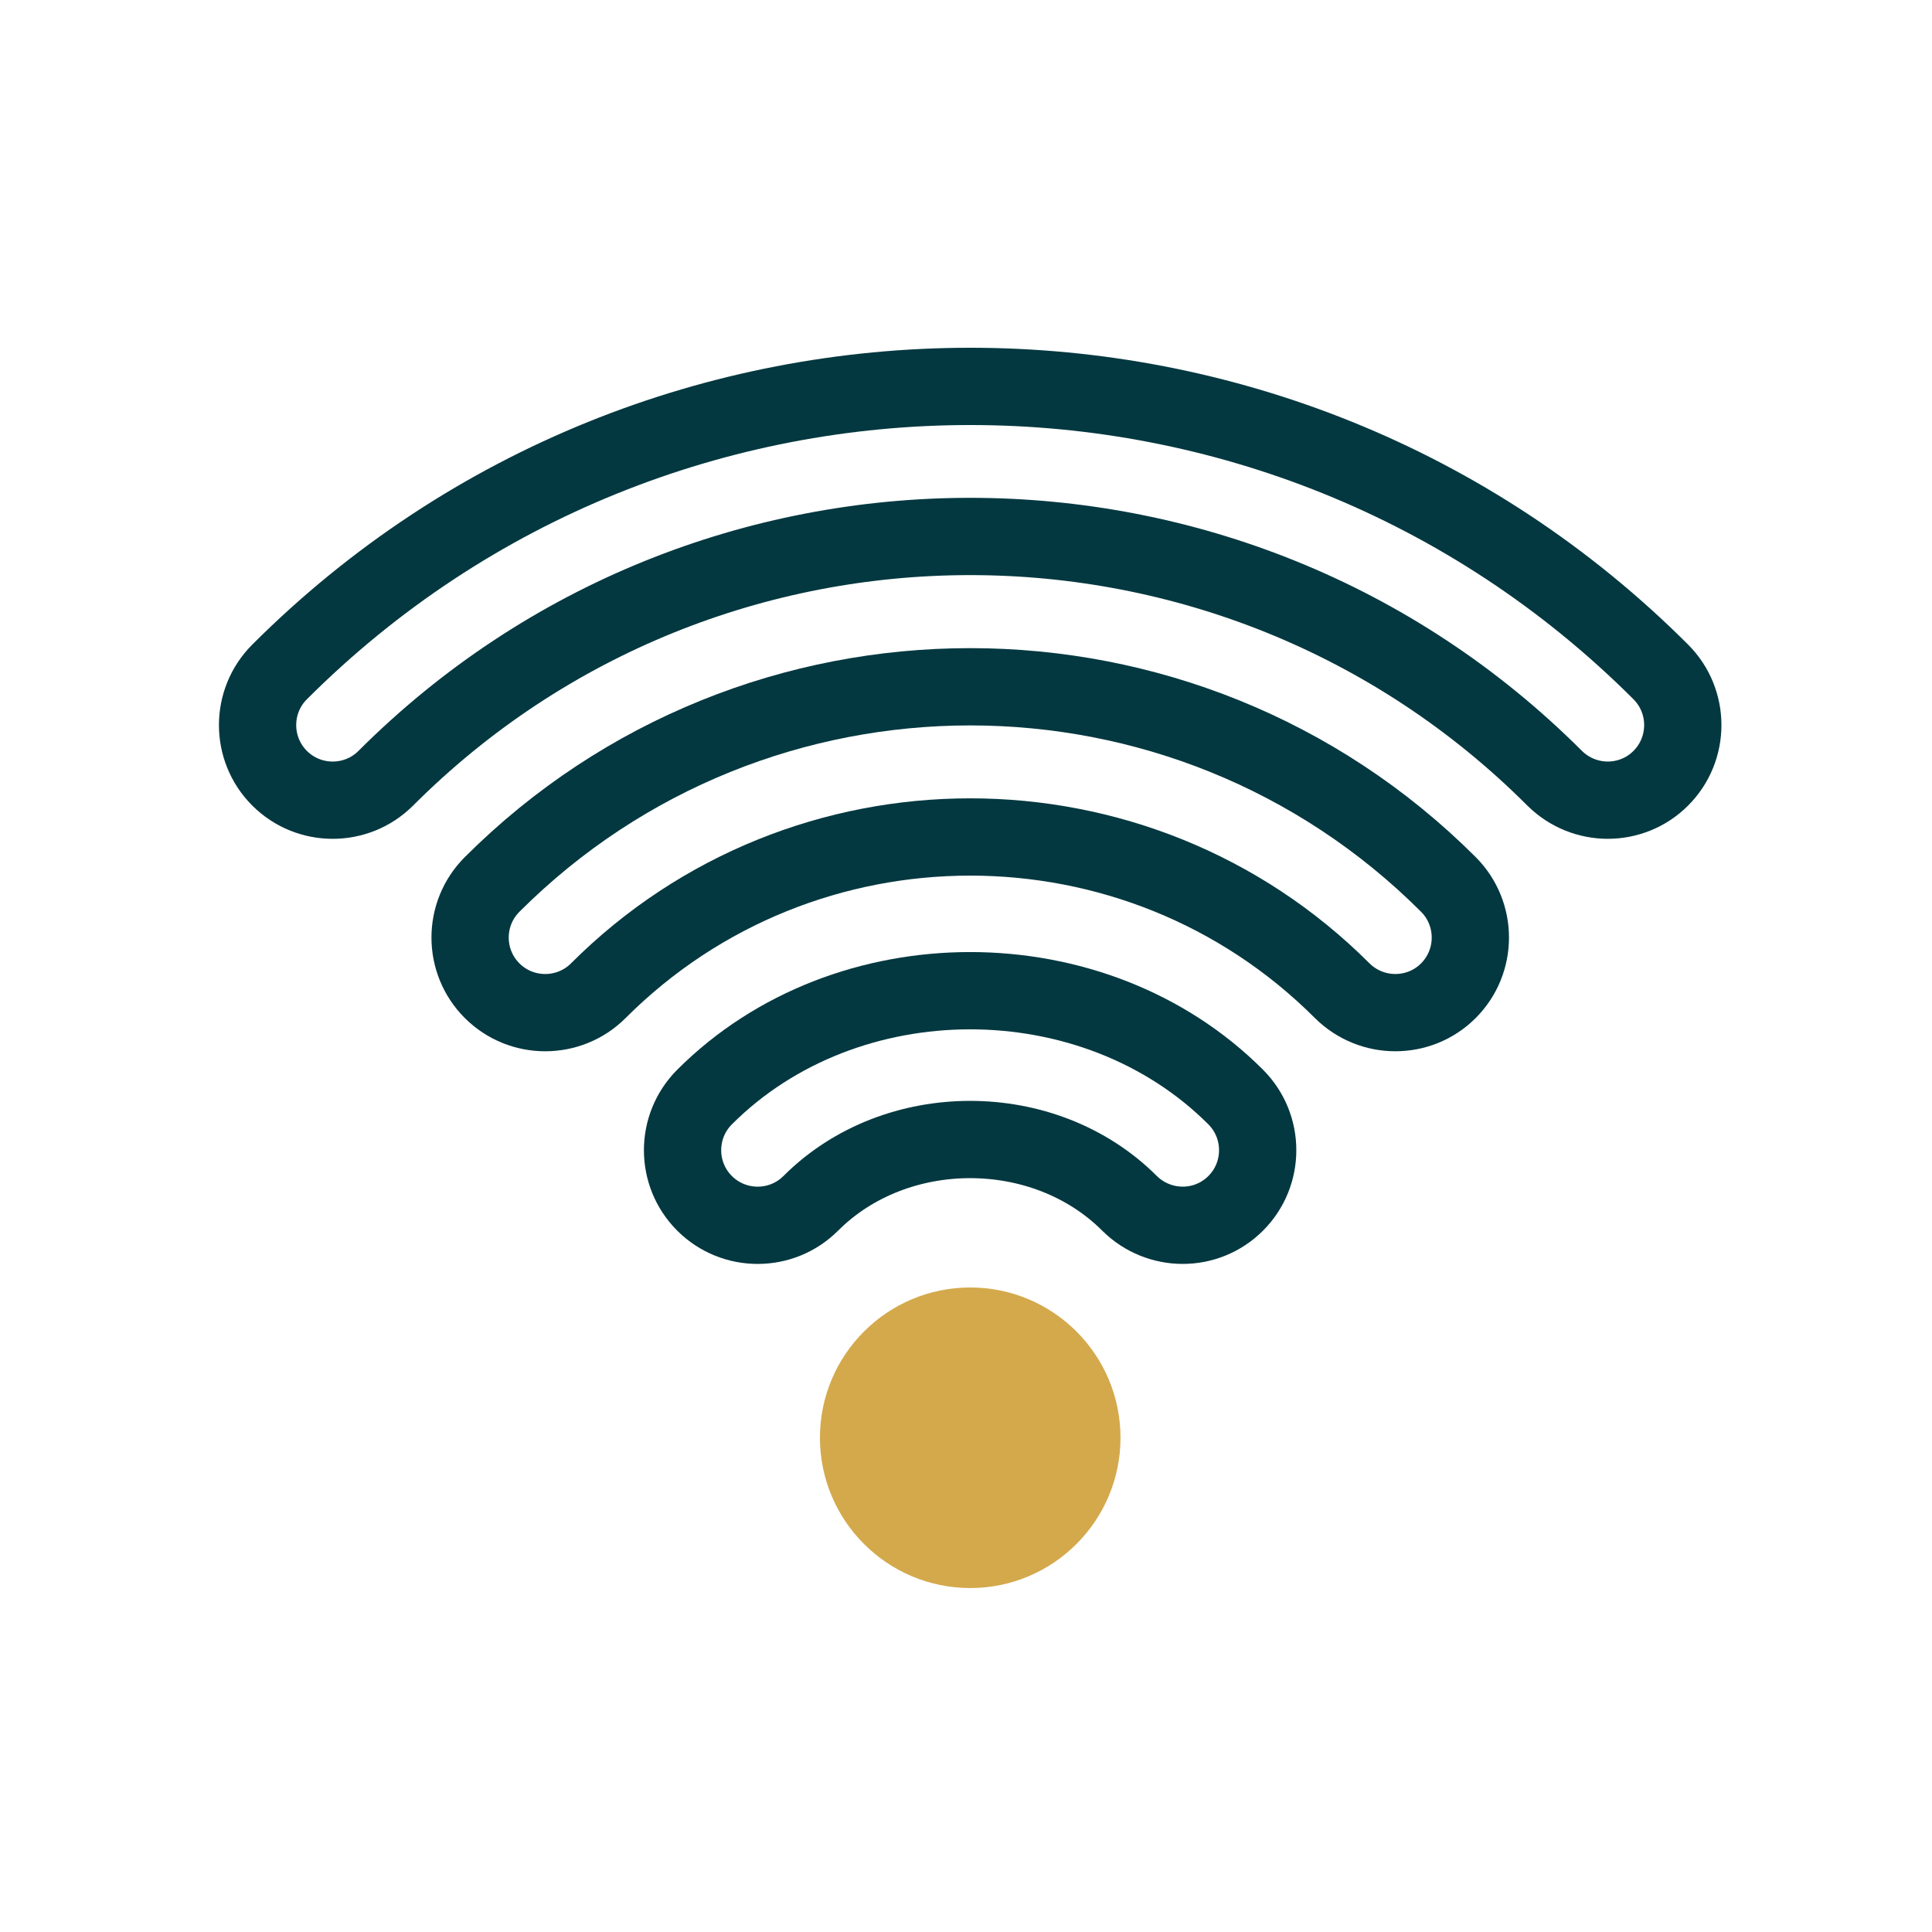
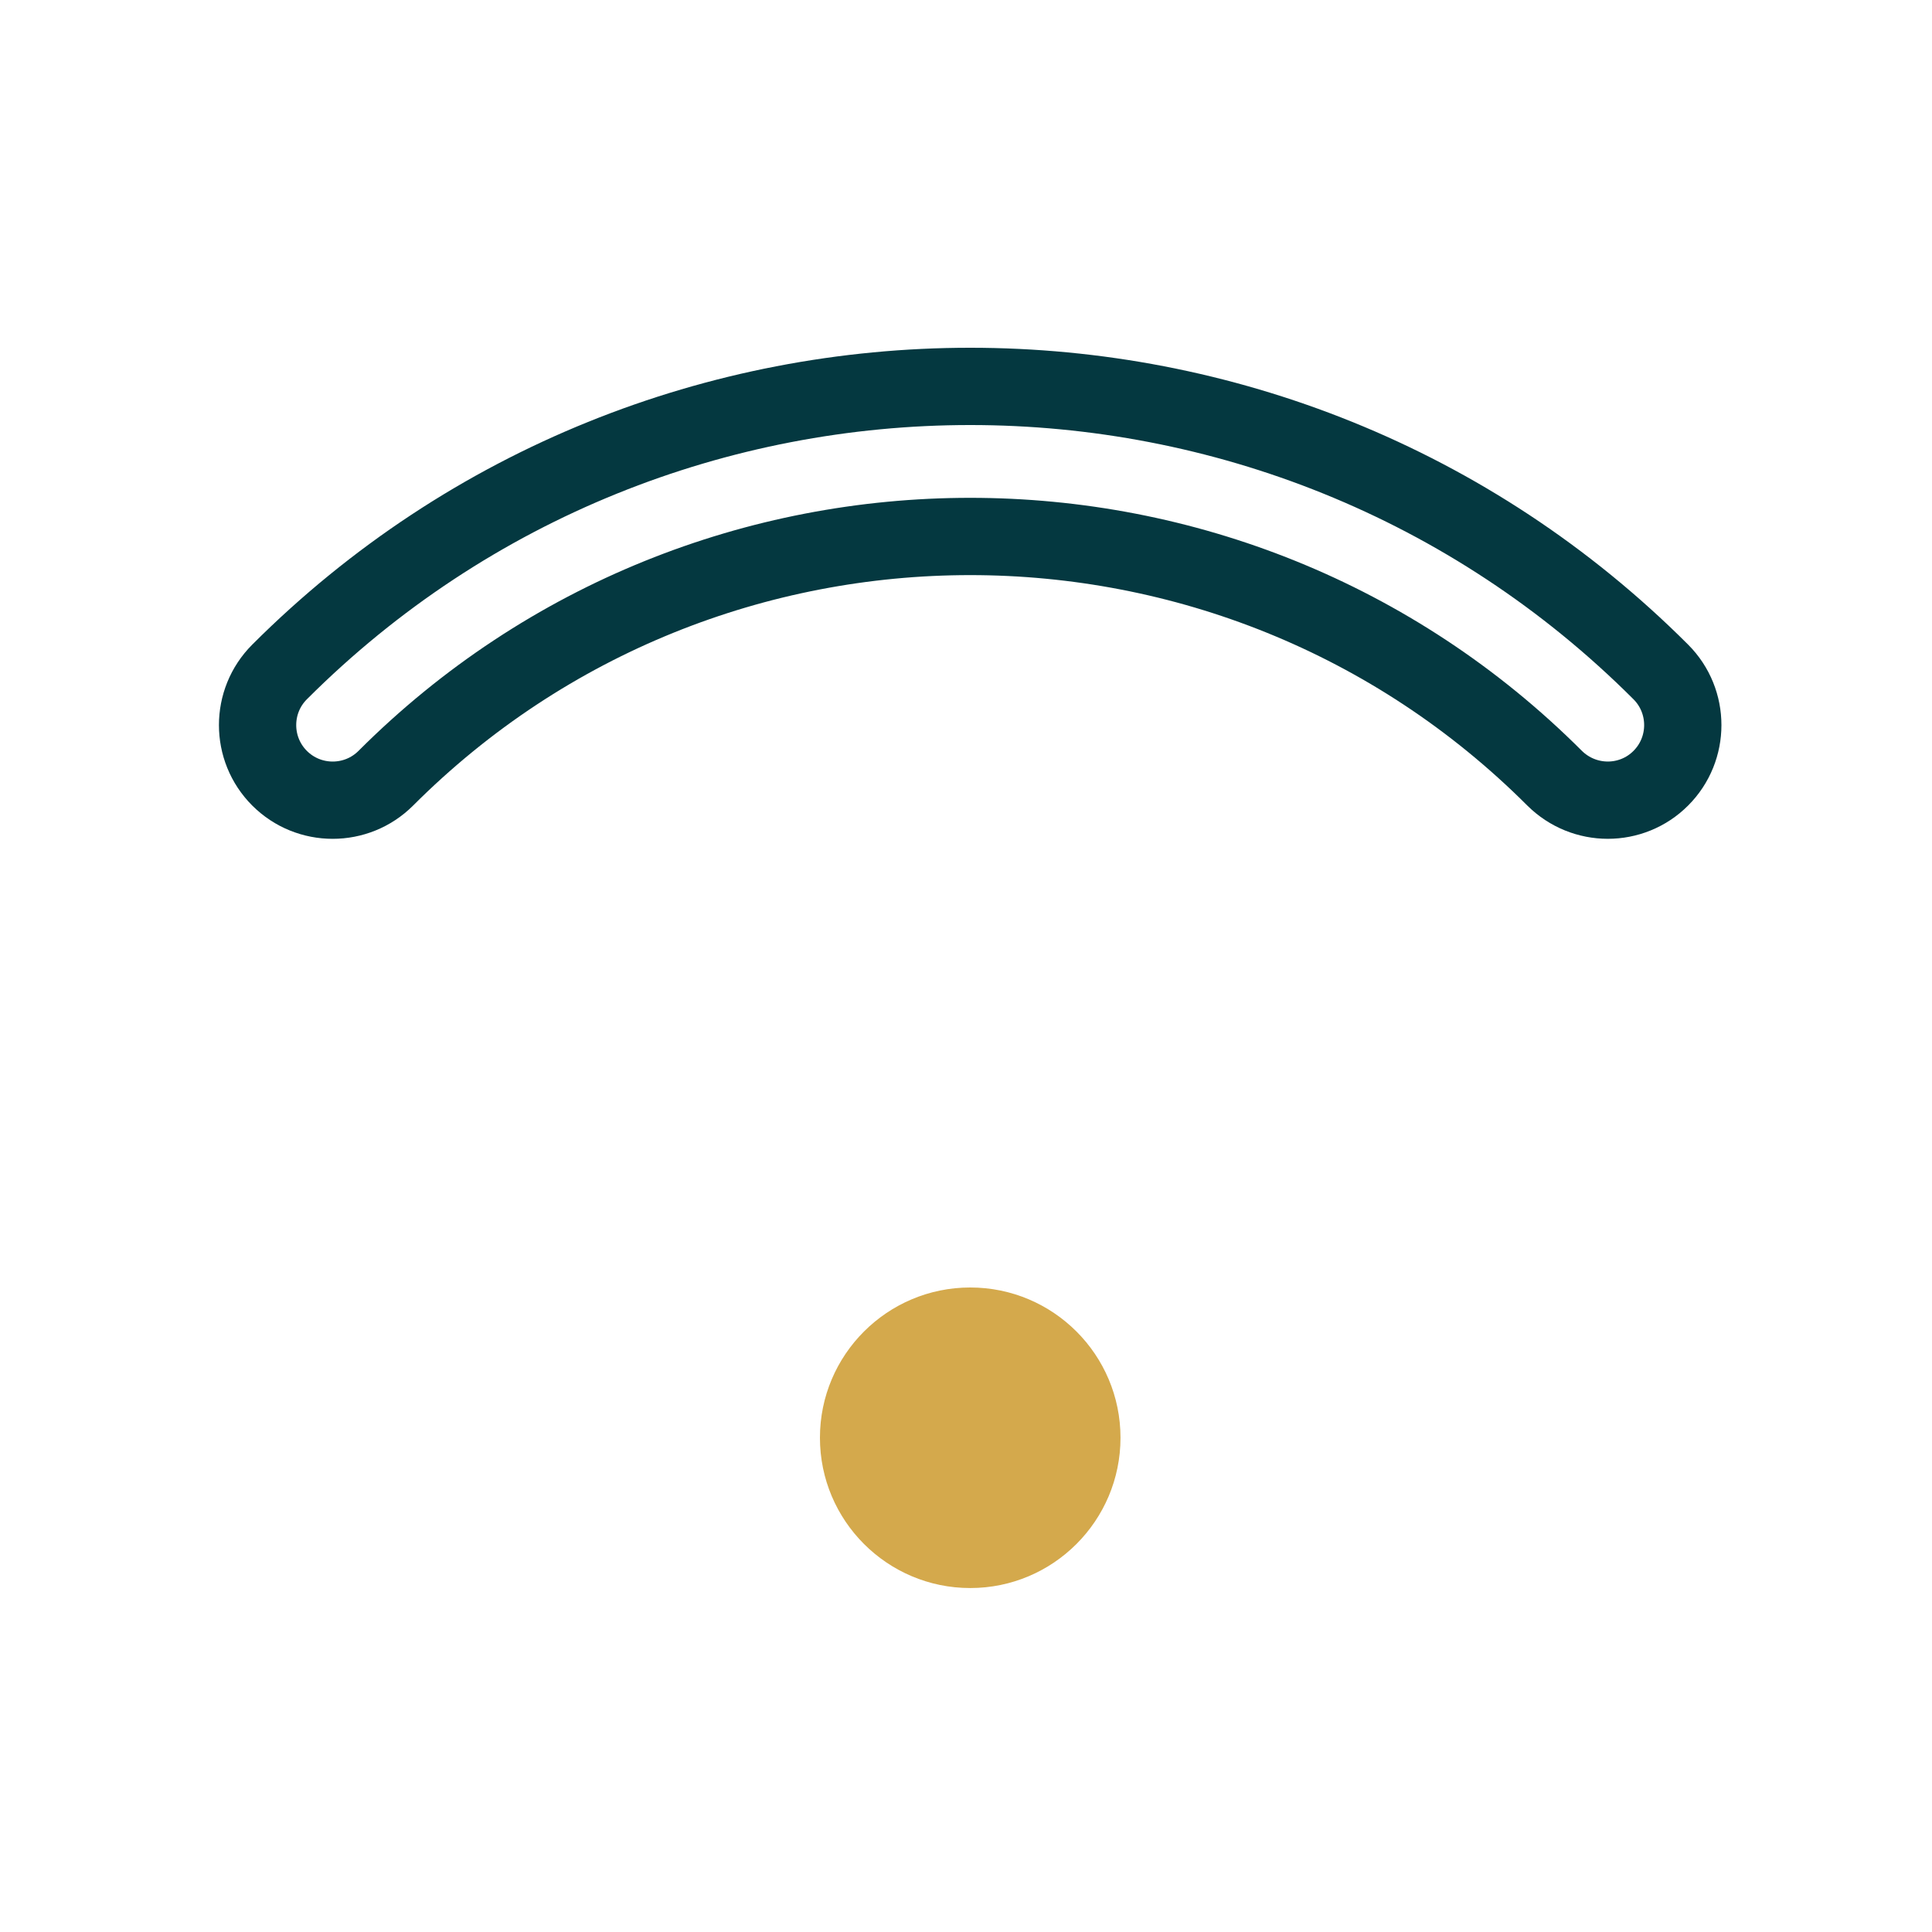
<svg xmlns="http://www.w3.org/2000/svg" width="30" height="30" viewBox="0 0 30 30" fill="none">
  <path d="M15.066 19.992C13.778 19.992 12.732 21.037 12.732 22.325C12.732 23.613 13.778 24.659 15.066 24.659C16.354 24.659 17.399 23.613 17.399 22.325C17.399 21.037 16.354 19.992 15.066 19.992Z" fill="#D4A94C" />
-   <path d="M7.641 13.734C7.186 14.189 7.186 14.928 7.641 15.383C8.096 15.838 8.836 15.838 9.291 15.383C12.473 12.201 17.658 12.201 20.841 15.383C21.07 15.61 21.368 15.724 21.667 15.724C21.965 15.724 22.262 15.612 22.491 15.383C22.945 14.928 22.945 14.189 22.491 13.734C18.395 9.641 11.736 9.641 7.641 13.734Z" stroke="#043840" stroke-width="1.2" />
  <path d="M4.341 10.434C3.886 10.889 3.886 11.629 4.341 12.084C4.796 12.539 5.536 12.539 5.991 12.084C10.994 7.079 19.135 7.079 24.14 12.084C24.368 12.31 24.667 12.425 24.966 12.425C25.264 12.425 25.563 12.311 25.789 12.084C26.244 11.629 26.244 10.889 25.789 10.434C19.877 4.522 10.254 4.522 4.341 10.434Z" stroke="#043840" stroke-width="1.2" />
-   <path d="M10.94 17.035C10.485 17.491 10.485 18.23 10.94 18.685C11.395 19.14 12.135 19.14 12.59 18.685C13.91 17.364 16.218 17.364 17.539 18.685C17.767 18.911 18.066 19.026 18.365 19.026C18.663 19.026 18.962 18.912 19.188 18.685C19.643 18.23 19.643 17.491 19.188 17.035C16.988 14.833 13.14 14.833 10.94 17.035Z" stroke="#043840" stroke-width="1.2" />
</svg>